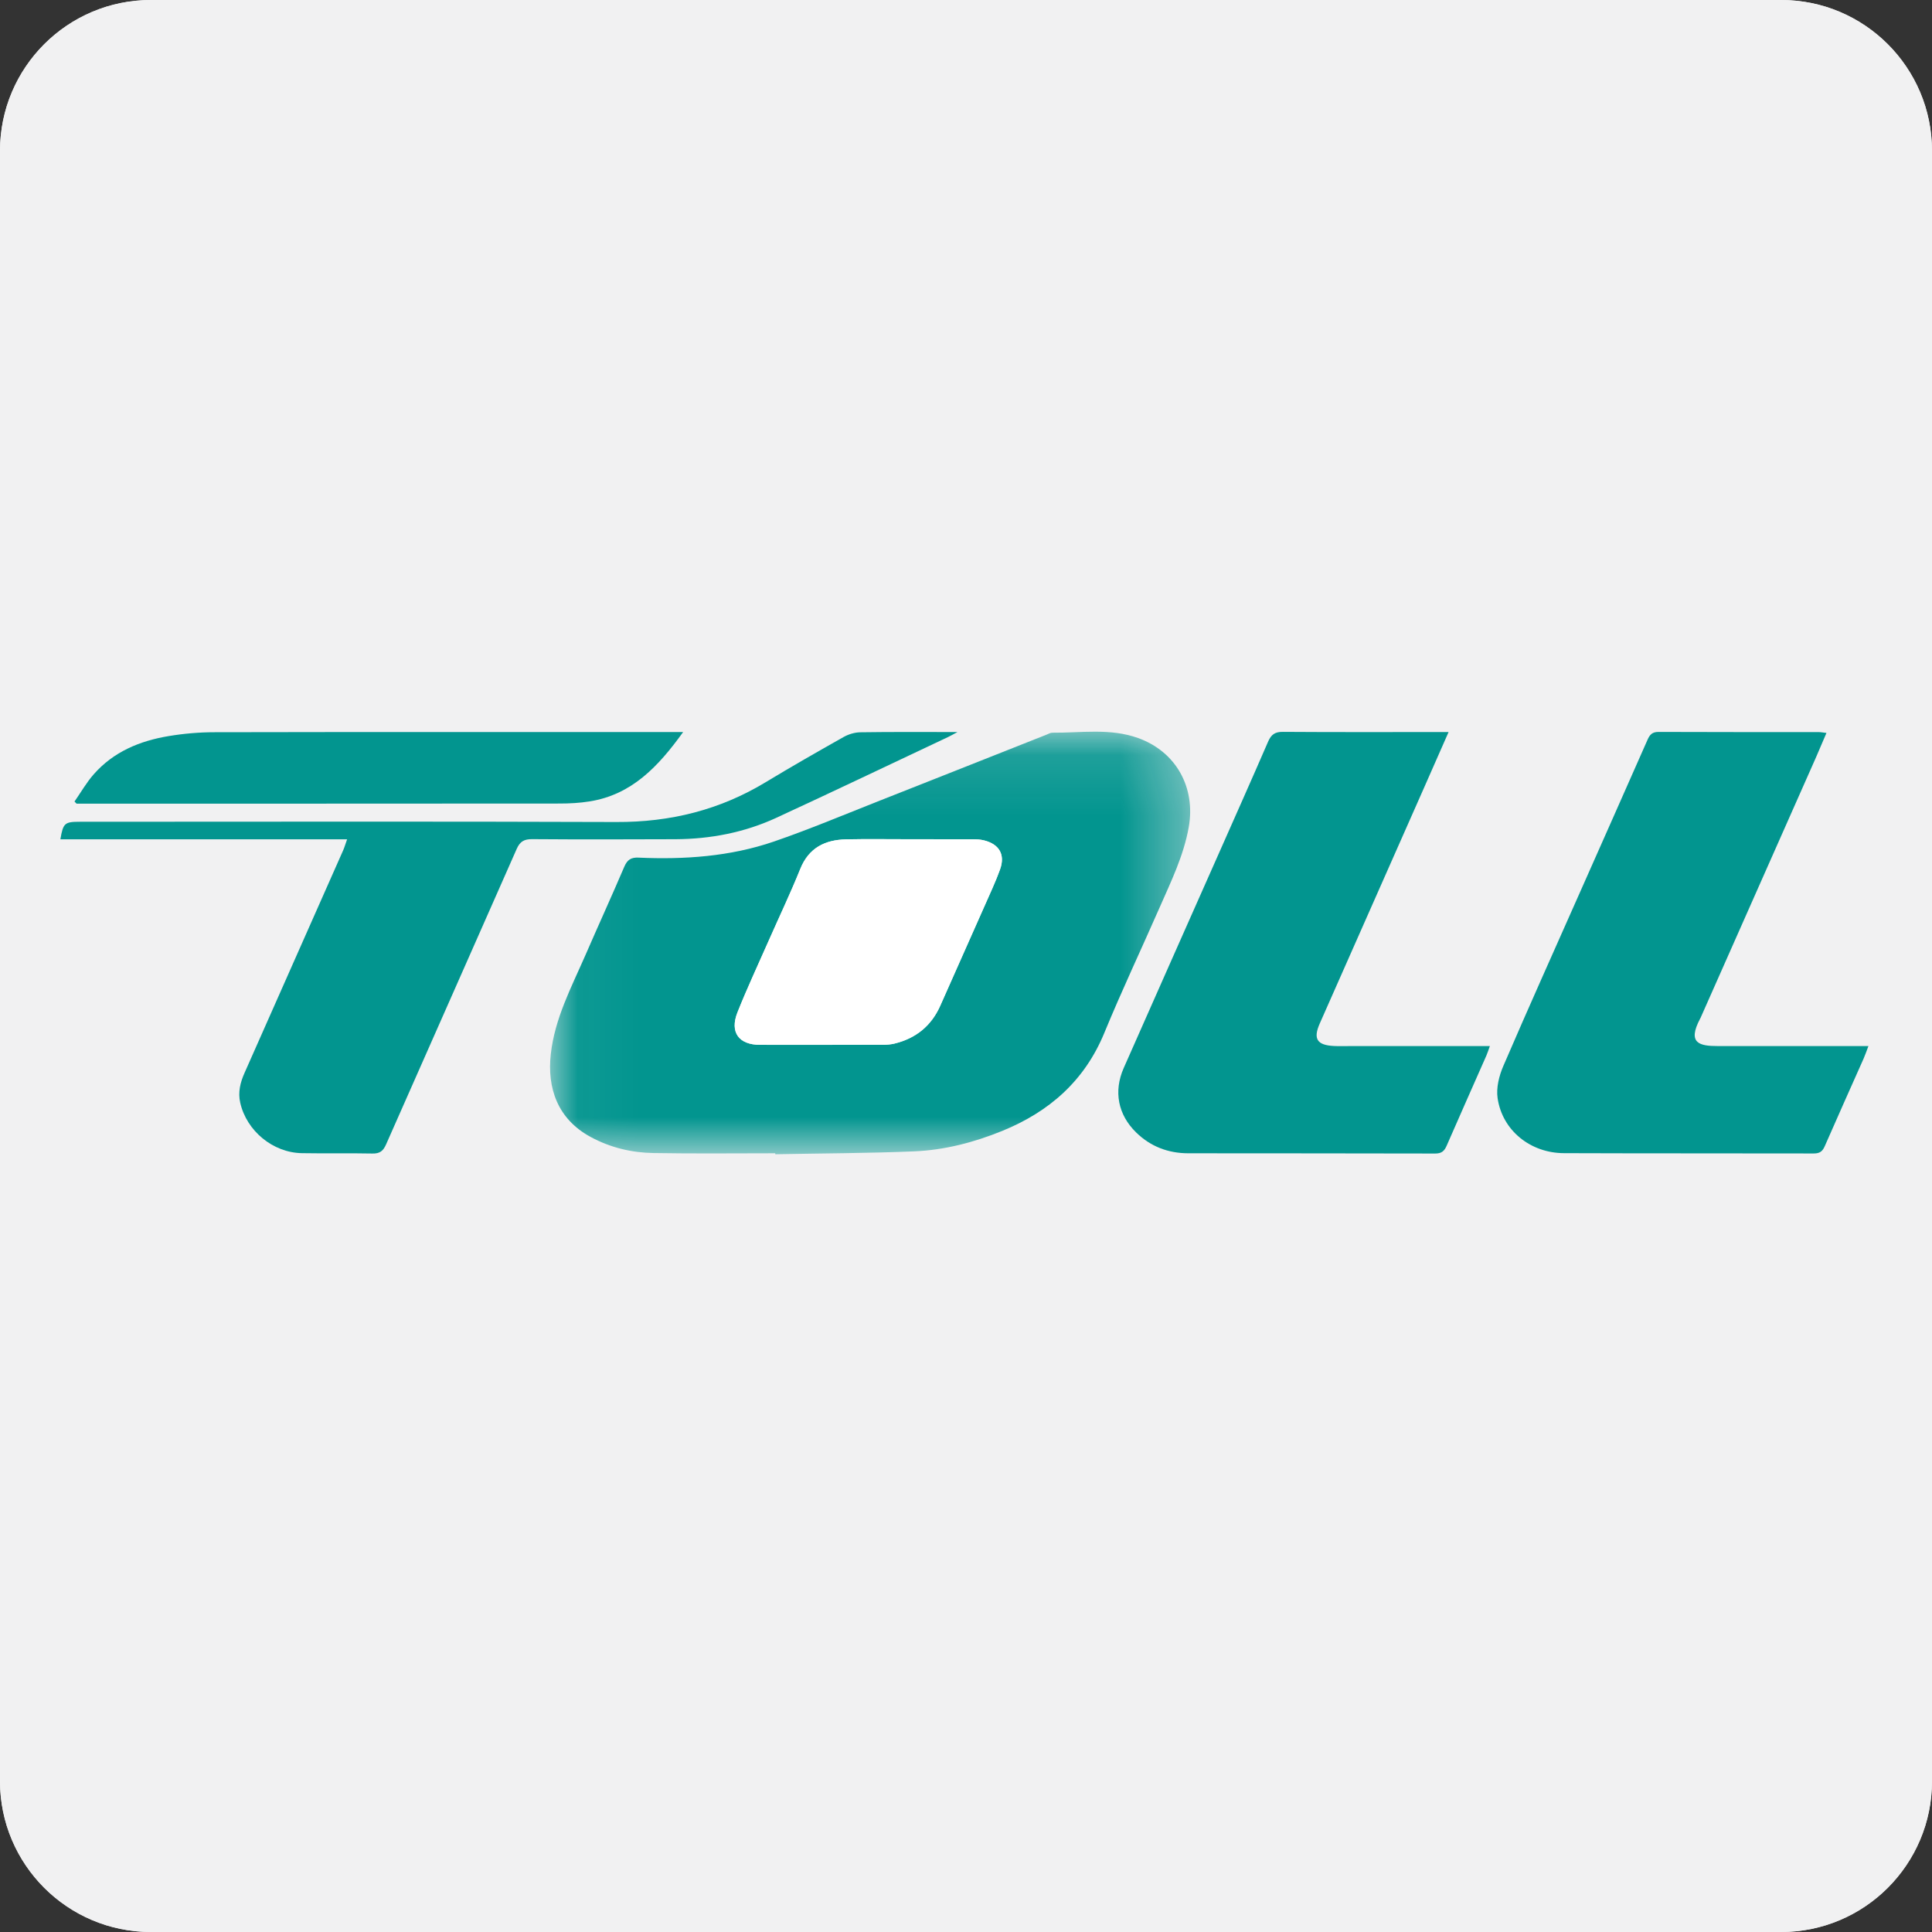
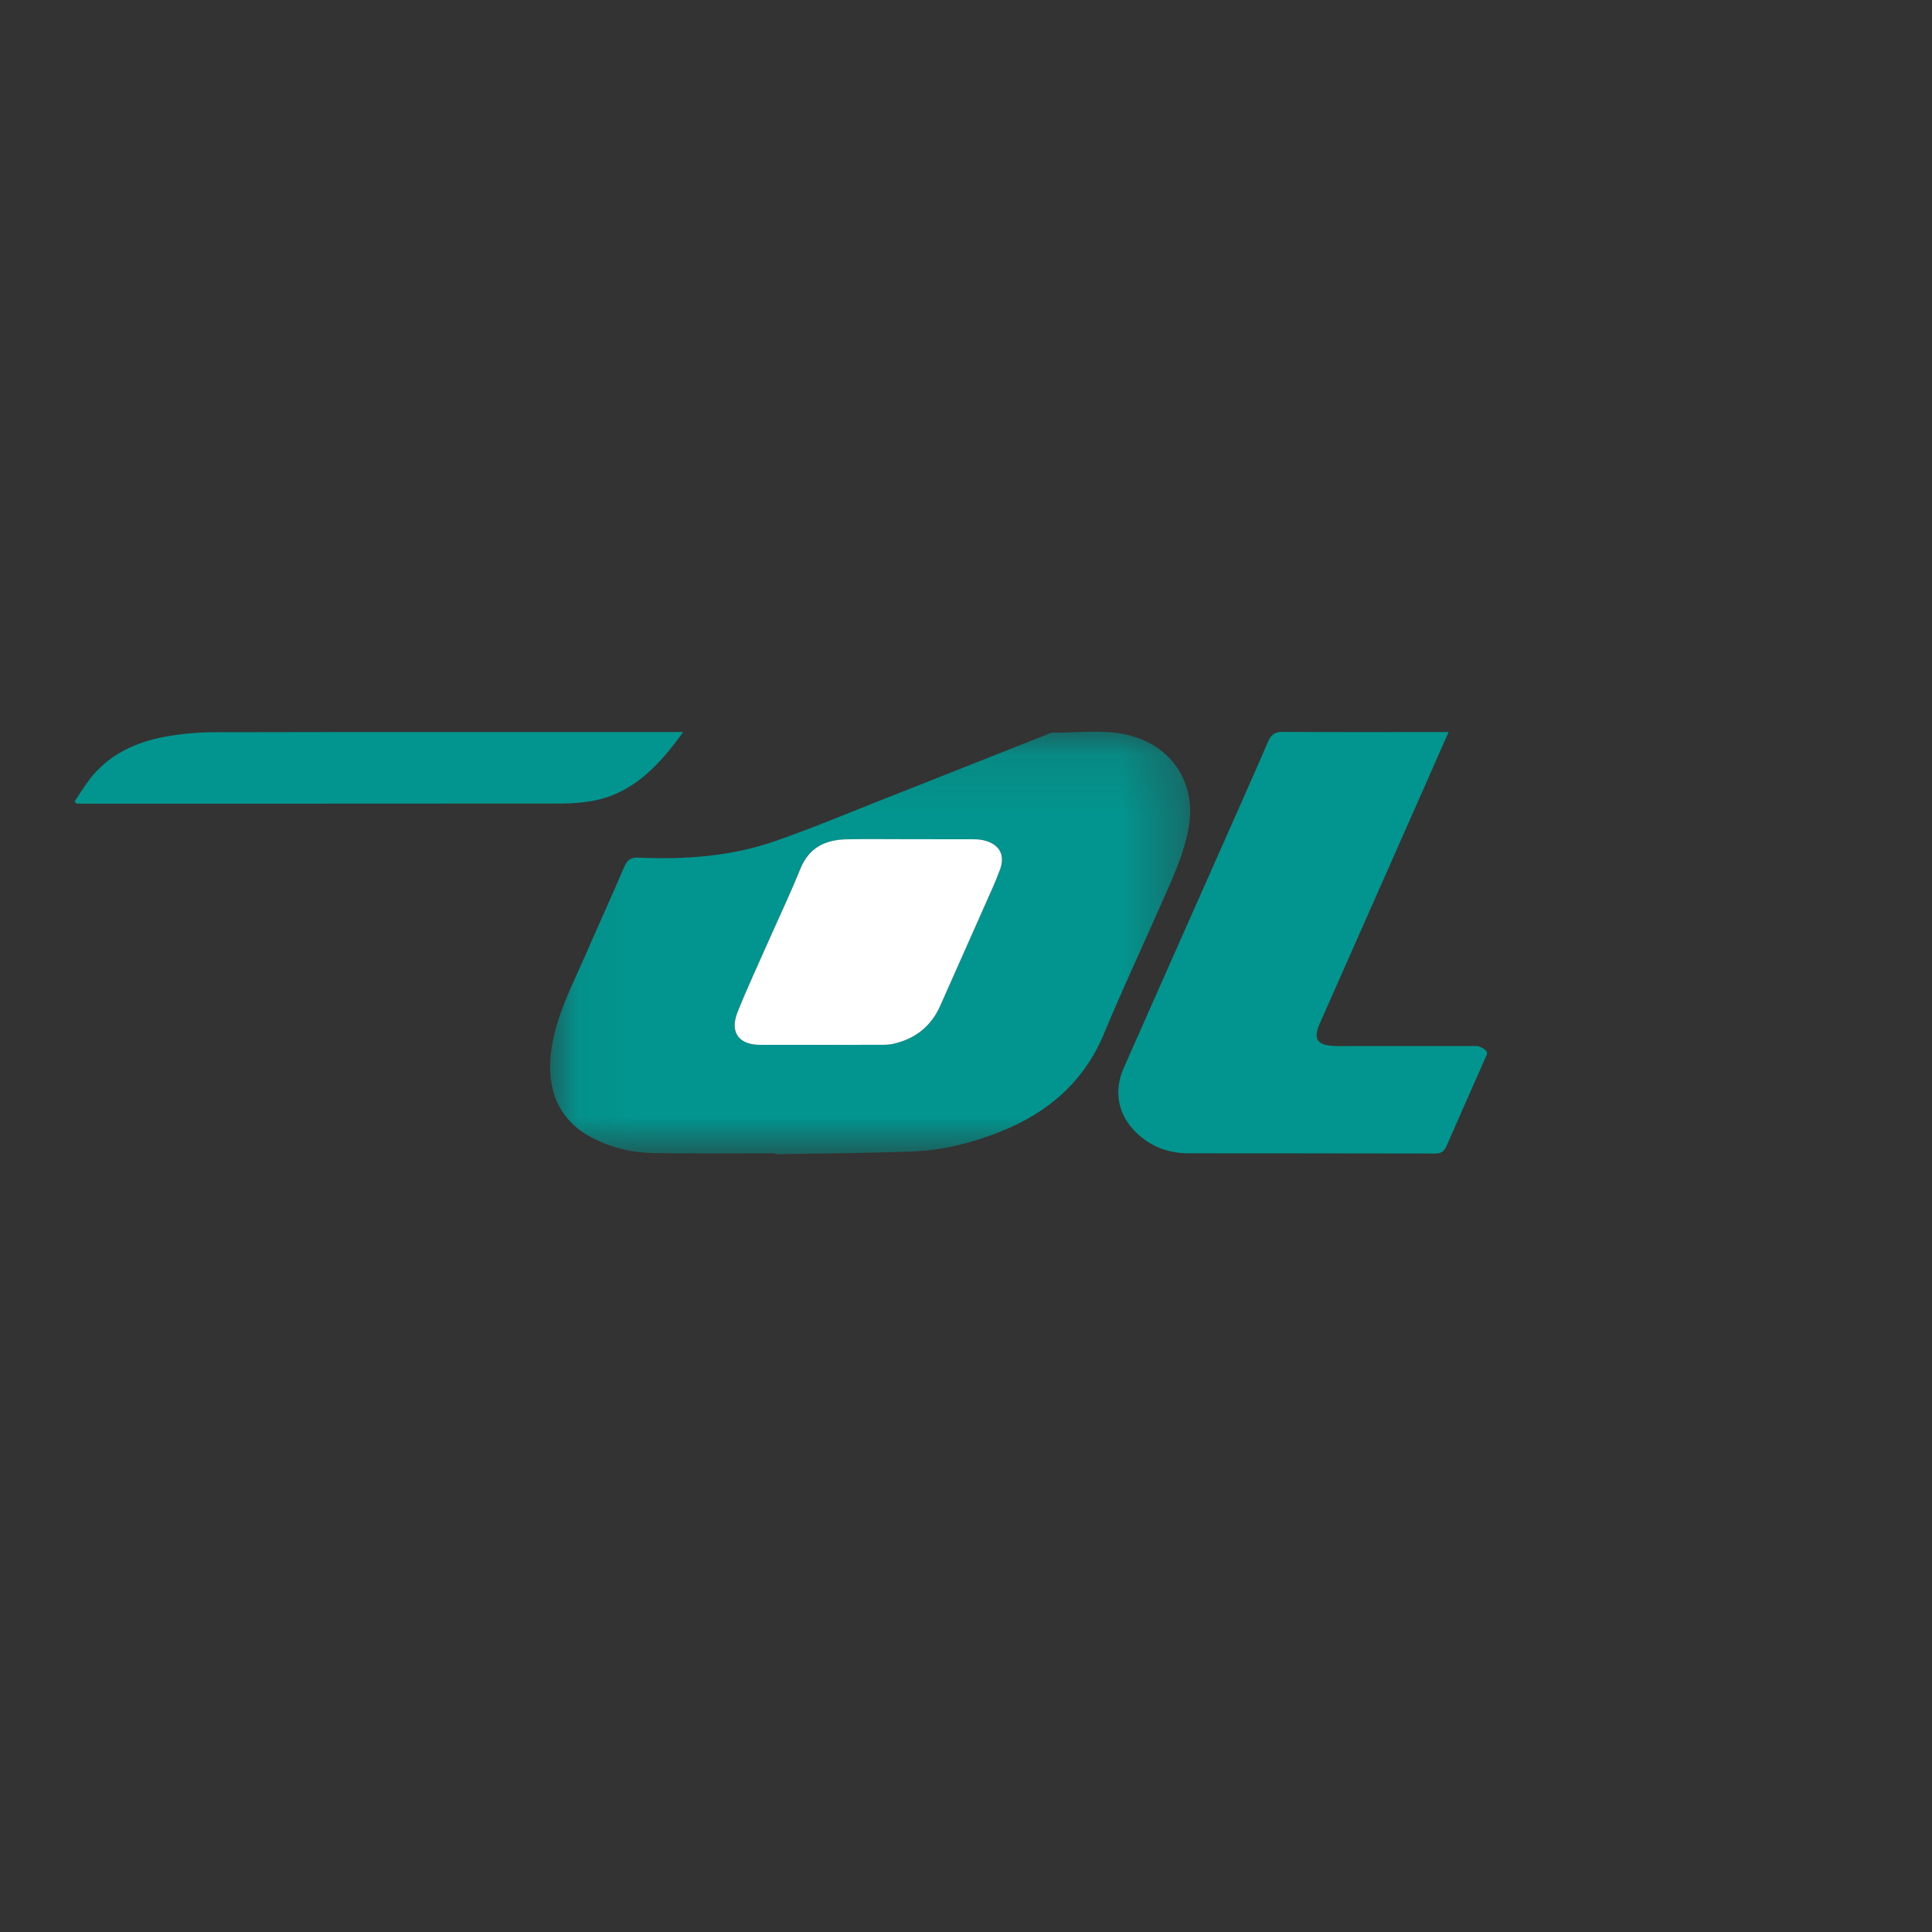
<svg xmlns="http://www.w3.org/2000/svg" xmlns:xlink="http://www.w3.org/1999/xlink" width="32px" height="32px" version="1.1" viewBox="0 0 32 32">
  <rect x="0" y="0" width="32" height="32" fill="#333333" stroke="none" />
  <title>toll-nz</title>
  <desc>Created with Sketch.</desc>
  <defs>
    <polygon id="path-1" points="0.048 0.116 10.65 0.116 10.65 7.115 0.048 7.115" />
  </defs>
  <g id="toll-nz" fill="none" fill-rule="evenodd" stroke="none" stroke-width="1">
-     <path id="Fill-1" fill="#F1F1F2" d="M32,29.5 C32,30.881 30.881,32 29.5,32 L2.5,32 C1.119,32 0,30.881 0,29.5 L0,2.5 C0,1.119 1.119,0 2.5,0 L29.5,0 C30.881,0 32,1.119 32,2.5 L32,29.5 Z" />
-     <path id="Fill-1" fill="#F1F1F2" d="M32,29.5 C32,30.881 30.881,32 29.5,32 L2.5,32 C1.119,32 0,30.881 0,29.5 L0,2.5 C0,1.119 1.119,0 2.5,0 L29.5,0 C30.881,0 32,1.119 32,2.5 L32,29.5 Z" />
    <g id="编组" transform="translate(1, 12)">
      <g transform="translate(8.063, 0.003)">
        <mask id="mask-2" fill="white">
          <use xlink:href="#path-1" />
        </mask>
        <g id="Clip-2" />
        <path id="Fill-1" fill="#02958F" d="M6.014,1.898 C5.659,1.898 5.303,1.892 4.948,1.9 C4.601,1.908 4.333,2.039 4.192,2.388 C4.03,2.791 3.842,3.184 3.667,3.582 C3.494,3.975 3.311,4.365 3.152,4.765 C3.02,5.095 3.174,5.303 3.526,5.303 C4.203,5.303 4.881,5.304 5.558,5.302 C5.624,5.302 5.691,5.297 5.754,5.282 C6.107,5.195 6.363,4.988 6.511,4.654 C6.755,4.105 6.999,3.557 7.242,3.008 C7.331,2.805 7.427,2.604 7.501,2.395 C7.589,2.151 7.486,1.978 7.234,1.916 C7.175,1.901 7.113,1.899 7.051,1.898 C6.706,1.897 6.36,1.898 6.014,1.898 M3.778,7.099 C3.105,7.099 2.431,7.107 1.759,7.095 C1.397,7.089 1.047,7.005 0.724,6.831 C0.167,6.531 -0.002,6.014 0.06,5.456 C0.125,4.866 0.401,4.349 0.633,3.818 C0.846,3.328 1.068,2.842 1.278,2.351 C1.327,2.238 1.389,2.196 1.512,2.202 C2.274,2.236 3.03,2.184 3.754,1.936 C4.33,1.738 4.894,1.501 5.461,1.277 C6.398,0.908 7.334,0.536 8.271,0.165 C8.302,0.153 8.334,0.133 8.365,0.133 C8.84,0.137 9.322,0.054 9.787,0.221 C10.417,0.447 10.744,1.041 10.626,1.7 C10.541,2.173 10.333,2.597 10.144,3.028 C9.84,3.721 9.516,4.406 9.228,5.105 C8.9,5.901 8.314,6.412 7.536,6.729 C7.069,6.919 6.581,7.046 6.079,7.067 C5.312,7.099 4.545,7.1 3.778,7.115 C3.778,7.109 3.778,7.104 3.778,7.099" mask="url(#mask-2)" />
      </g>
-       <path id="Fill-3" fill="#02958F" d="M22.993,0.125 C22.848,0.454 22.718,0.752 22.586,1.049 C22.011,2.351 21.434,3.652 20.859,4.953 C20.747,5.207 20.814,5.311 21.094,5.325 C21.189,5.33 21.284,5.326 21.379,5.326 C22.08,5.326 22.781,5.326 23.482,5.326 L23.677,5.326 C23.653,5.393 23.638,5.44 23.619,5.484 C23.4,5.982 23.178,6.478 22.961,6.977 C22.923,7.064 22.878,7.106 22.773,7.106 C21.408,7.102 20.043,7.104 18.679,7.102 C18.349,7.101 18.056,6.99 17.818,6.757 C17.517,6.463 17.442,6.076 17.612,5.69 C18.126,4.527 18.642,3.364 19.158,2.202 C19.441,1.562 19.727,0.923 20.005,0.281 C20.056,0.165 20.118,0.121 20.248,0.122 C21.106,0.128 21.963,0.125 22.821,0.125 L22.993,0.125 Z" />
-       <path id="Fill-5" fill="#02958F" d="M29.252,0.14 C29.191,0.283 29.136,0.412 29.08,0.541 C28.442,1.98 27.805,3.419 27.167,4.858 C27.165,4.863 27.163,4.867 27.16,4.871 C26.941,5.284 27.153,5.326 27.453,5.326 C28.202,5.326 28.951,5.326 29.699,5.326 L29.947,5.326 C29.916,5.408 29.894,5.472 29.867,5.534 C29.652,6.018 29.435,6.501 29.223,6.986 C29.185,7.072 29.139,7.105 29.042,7.105 C27.664,7.102 26.285,7.105 24.906,7.1 C24.349,7.099 23.883,6.724 23.805,6.189 C23.78,6.019 23.829,5.82 23.899,5.658 C24.312,4.698 24.741,3.746 25.164,2.791 C25.54,1.943 25.916,1.097 26.29,0.249 C26.326,0.167 26.369,0.123 26.468,0.123 C27.354,0.127 28.24,0.125 29.126,0.126 C29.162,0.126 29.197,0.134 29.252,0.14" />
-       <path id="Fill-7" fill="#02958F" d="M4.749,1.902 L0,1.902 C0.046,1.632 0.07,1.611 0.325,1.611 C3.287,1.611 6.249,1.604 9.21,1.615 C10.101,1.619 10.922,1.416 11.683,0.955 C12.108,0.698 12.54,0.451 12.973,0.207 C13.055,0.161 13.157,0.13 13.251,0.129 C13.772,0.121 14.293,0.125 14.859,0.125 C14.784,0.165 14.746,0.187 14.706,0.206 C13.756,0.654 12.808,1.107 11.855,1.547 C11.329,1.789 10.768,1.897 10.189,1.9 C9.398,1.903 8.606,1.905 7.815,1.899 C7.683,1.898 7.613,1.936 7.558,2.061 C6.84,3.692 6.115,5.321 5.396,6.952 C5.347,7.064 5.292,7.109 5.167,7.106 C4.778,7.098 4.39,7.107 4.001,7.1 C3.52,7.092 3.085,6.732 2.979,6.265 C2.939,6.091 2.98,5.928 3.051,5.769 C3.595,4.542 4.139,3.314 4.683,2.086 C4.705,2.036 4.72,1.983 4.749,1.902" />
+       <path id="Fill-3" fill="#02958F" d="M22.993,0.125 C22.848,0.454 22.718,0.752 22.586,1.049 C22.011,2.351 21.434,3.652 20.859,4.953 C20.747,5.207 20.814,5.311 21.094,5.325 C21.189,5.33 21.284,5.326 21.379,5.326 C22.08,5.326 22.781,5.326 23.482,5.326 C23.653,5.393 23.638,5.44 23.619,5.484 C23.4,5.982 23.178,6.478 22.961,6.977 C22.923,7.064 22.878,7.106 22.773,7.106 C21.408,7.102 20.043,7.104 18.679,7.102 C18.349,7.101 18.056,6.99 17.818,6.757 C17.517,6.463 17.442,6.076 17.612,5.69 C18.126,4.527 18.642,3.364 19.158,2.202 C19.441,1.562 19.727,0.923 20.005,0.281 C20.056,0.165 20.118,0.121 20.248,0.122 C21.106,0.128 21.963,0.125 22.821,0.125 L22.993,0.125 Z" />
      <path id="Fill-9" fill="#02958F" d="M10.315,0.125 C9.905,0.694 9.466,1.163 8.764,1.274 C8.602,1.3 8.435,1.309 8.27,1.309 C5.649,1.311 3.029,1.311 0.408,1.311 L0.268,1.311 C0.257,1.299 0.246,1.287 0.234,1.276 C0.34,1.124 0.432,0.961 0.553,0.824 C0.881,0.451 1.316,0.271 1.793,0.192 C2.044,0.15 2.301,0.128 2.555,0.128 C5.076,0.123 7.597,0.125 10.118,0.125 L10.315,0.125 Z" />
      <path id="Fill-11" fill="#FFFFFF" d="M14.077,1.9 C14.423,1.9 14.769,1.9 15.115,1.901 C15.176,1.901 15.238,1.904 15.297,1.919 C15.55,1.981 15.652,2.154 15.565,2.398 C15.49,2.606 15.394,2.808 15.305,3.011 C15.062,3.56 14.818,4.108 14.574,4.657 C14.426,4.991 14.171,5.198 13.817,5.284 C13.754,5.3 13.687,5.305 13.621,5.305 C12.944,5.306 12.267,5.306 11.589,5.306 C11.237,5.305 11.084,5.098 11.215,4.767 C11.374,4.368 11.557,3.978 11.73,3.585 C11.906,3.187 12.093,2.794 12.256,2.391 C12.397,2.042 12.664,1.911 13.012,1.902 C13.367,1.894 13.722,1.901 14.077,1.9" />
    </g>
  </g>
</svg>